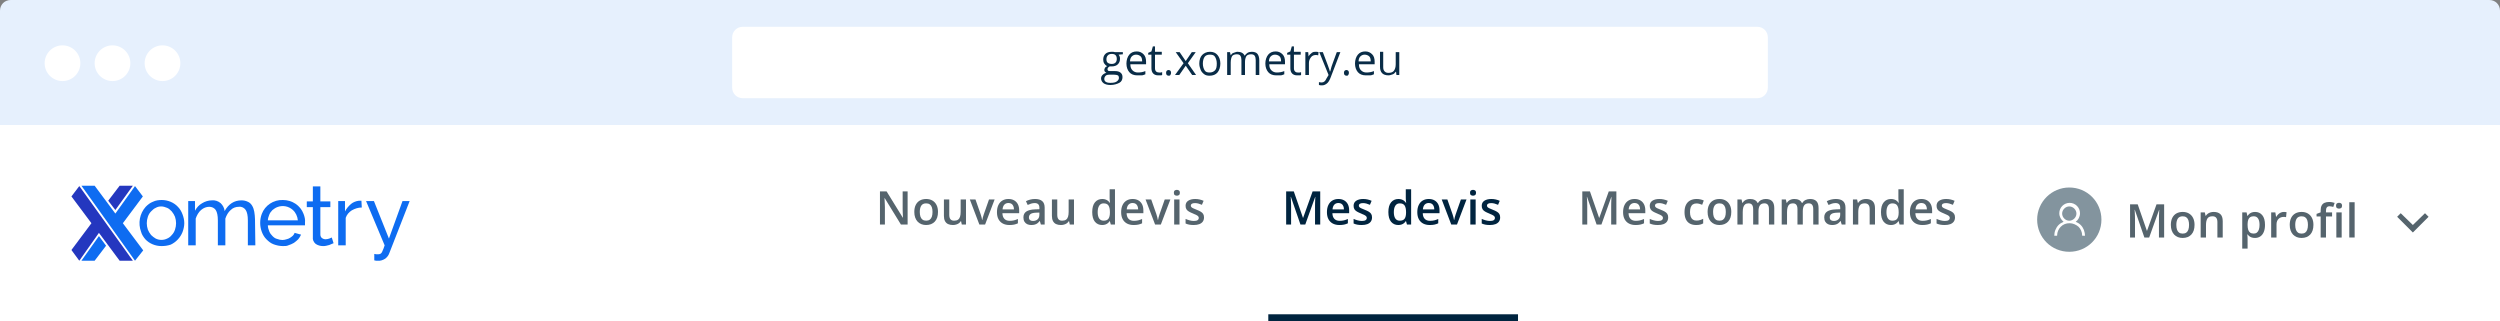
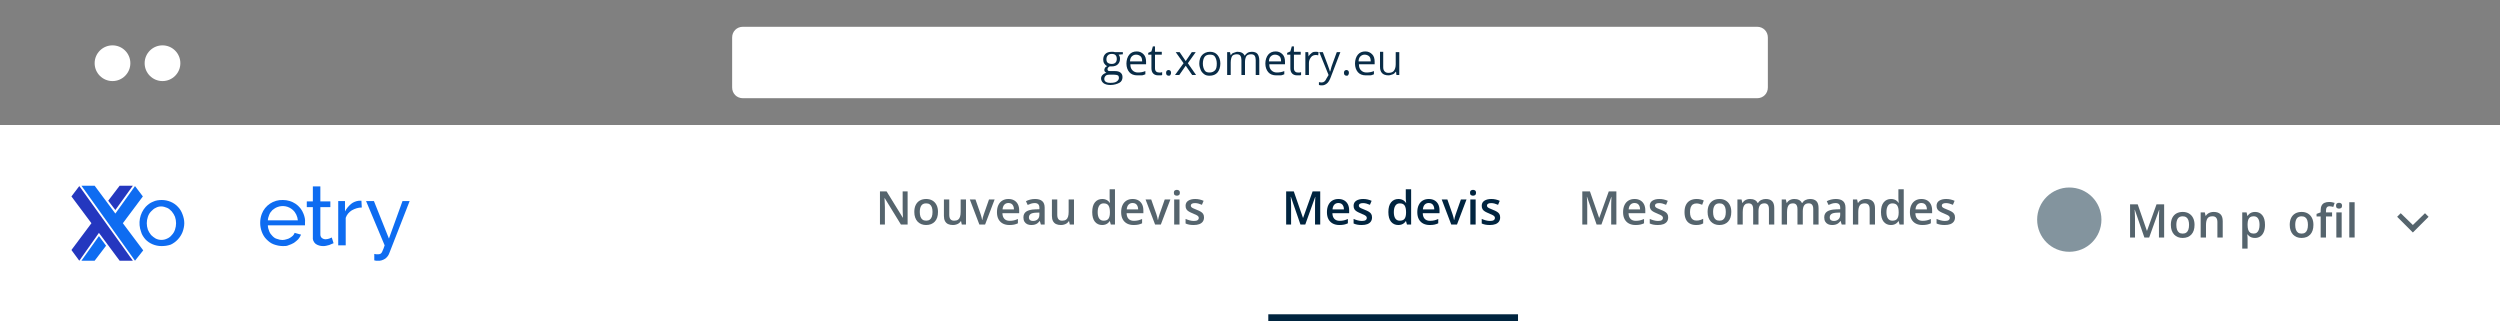
<svg xmlns="http://www.w3.org/2000/svg" width="700" height="90" viewBox="0 0 700 90" fill="none">
  <rect x="0" y="0" width="700" height="90" fill="#808080" stroke="none" />
  <g clip-path="url(#clip0_2627_5419)">
    <path d="M700 89H0V90H700V89Z" fill="#D6D9DD" />
    <rect width="700" height="55" transform="translate(0 35)" fill="white" />
    <path d="M254.133 62.877H252.261L247.716 55.469H247.659C247.676 55.719 247.69 55.983 247.703 56.263C247.72 56.542 247.733 56.83 247.741 57.126C247.754 57.422 247.764 57.723 247.773 58.027V62.877H246.389V53.597H248.249L252.788 60.954H252.832C252.824 60.738 252.813 60.49 252.8 60.211C252.788 59.932 252.775 59.644 252.762 59.348C252.754 59.047 252.747 58.757 252.743 58.478V53.597H254.133V62.877Z" fill="#55646D" />
    <path d="M262.639 59.348C262.639 59.932 262.563 60.45 262.411 60.903C262.258 61.356 262.036 61.739 261.744 62.052C261.452 62.361 261.101 62.598 260.69 62.763C260.28 62.923 259.817 63.004 259.3 63.004C258.818 63.004 258.376 62.923 257.974 62.763C257.572 62.598 257.222 62.361 256.926 62.052C256.634 61.739 256.408 61.356 256.247 60.903C256.086 60.45 256.006 59.932 256.006 59.348C256.006 58.573 256.139 57.917 256.406 57.38C256.677 56.838 257.062 56.426 257.561 56.142C258.06 55.859 258.655 55.717 259.345 55.717C259.992 55.717 260.563 55.859 261.059 56.142C261.554 56.426 261.941 56.838 262.22 57.38C262.5 57.922 262.639 58.578 262.639 59.348ZM257.542 59.348C257.542 59.86 257.603 60.298 257.726 60.662C257.853 61.026 258.048 61.305 258.31 61.499C258.572 61.69 258.911 61.785 259.326 61.785C259.74 61.785 260.079 61.69 260.341 61.499C260.604 61.305 260.796 61.026 260.919 60.662C261.042 60.298 261.103 59.86 261.103 59.348C261.103 58.836 261.042 58.402 260.919 58.046C260.796 57.687 260.604 57.414 260.341 57.227C260.079 57.037 259.738 56.942 259.319 56.942C258.701 56.942 258.251 57.149 257.967 57.564C257.684 57.979 257.542 58.573 257.542 59.348Z" fill="#55646D" />
    <path d="M270.479 55.85V62.877H269.304L269.101 61.931H269.019C268.87 62.172 268.682 62.373 268.454 62.534C268.225 62.691 267.971 62.807 267.692 62.883C267.413 62.964 267.118 63.004 266.81 63.004C266.281 63.004 265.828 62.915 265.451 62.737C265.079 62.555 264.793 62.276 264.594 61.899C264.395 61.523 264.296 61.036 264.296 60.44V55.85H265.794V60.16C265.794 60.706 265.904 61.114 266.124 61.385C266.348 61.656 266.695 61.791 267.165 61.791C267.618 61.791 267.978 61.698 268.244 61.512C268.511 61.326 268.699 61.051 268.809 60.687C268.923 60.323 268.98 59.877 268.98 59.348V55.85H270.479Z" fill="#55646D" />
    <path d="M274.224 62.877L271.551 55.85H273.132L274.579 59.976C274.672 60.238 274.757 60.522 274.833 60.827C274.909 61.131 274.962 61.387 274.992 61.595H275.042C275.072 61.379 275.129 61.121 275.214 60.82C275.299 60.516 275.385 60.234 275.474 59.976L276.921 55.85H278.496L275.823 62.877H274.224Z" fill="#55646D" />
    <path d="M282.361 55.717C282.988 55.717 283.525 55.846 283.974 56.104C284.422 56.362 284.767 56.728 285.008 57.202C285.25 57.676 285.37 58.243 285.37 58.903V59.703H280.679C280.696 60.384 280.878 60.909 281.225 61.277C281.576 61.645 282.067 61.83 282.698 61.83C283.146 61.83 283.548 61.787 283.904 61.703C284.264 61.614 284.634 61.485 285.015 61.315V62.528C284.663 62.693 284.306 62.813 283.942 62.89C283.578 62.966 283.142 63.004 282.634 63.004C281.944 63.004 281.337 62.871 280.812 62.604C280.292 62.333 279.884 61.931 279.587 61.398C279.295 60.865 279.149 60.203 279.149 59.411C279.149 58.624 279.283 57.955 279.549 57.405C279.816 56.855 280.19 56.436 280.673 56.148C281.155 55.861 281.718 55.717 282.361 55.717ZM282.361 56.84C281.892 56.84 281.511 56.993 281.219 57.297C280.931 57.602 280.762 58.048 280.711 58.637H283.91C283.906 58.285 283.847 57.974 283.732 57.704C283.622 57.433 283.453 57.221 283.225 57.069C283 56.916 282.713 56.84 282.361 56.84Z" fill="#55646D" />
    <path d="M289.807 55.717C290.696 55.717 291.367 55.914 291.819 56.307C292.276 56.701 292.505 57.314 292.505 58.148V62.877H291.445L291.159 61.88H291.108C290.91 62.134 290.704 62.344 290.493 62.509C290.281 62.674 290.036 62.797 289.756 62.877C289.481 62.962 289.145 63.004 288.747 63.004C288.328 63.004 287.954 62.928 287.624 62.775C287.293 62.619 287.033 62.382 286.843 62.065C286.652 61.747 286.557 61.345 286.557 60.858C286.557 60.135 286.826 59.591 287.363 59.227C287.905 58.863 288.722 58.662 289.813 58.624L291.032 58.58V58.211C291.032 57.725 290.918 57.378 290.689 57.17C290.465 56.963 290.148 56.859 289.737 56.859C289.386 56.859 289.045 56.91 288.715 57.012C288.385 57.113 288.064 57.238 287.75 57.386L287.268 56.333C287.611 56.151 288 56.002 288.436 55.888C288.876 55.774 289.333 55.717 289.807 55.717ZM291.026 59.519L290.118 59.551C289.373 59.576 288.851 59.703 288.55 59.932C288.25 60.16 288.1 60.473 288.1 60.871C288.1 61.218 288.203 61.472 288.411 61.633C288.618 61.789 288.891 61.868 289.229 61.868C289.746 61.868 290.173 61.722 290.512 61.43C290.854 61.133 291.026 60.7 291.026 60.128V59.519Z" fill="#55646D" />
    <path d="M300.719 55.85V62.877H299.544L299.341 61.931H299.259C299.111 62.172 298.922 62.373 298.694 62.534C298.465 62.691 298.211 62.807 297.932 62.883C297.653 62.964 297.359 63.004 297.05 63.004C296.521 63.004 296.068 62.915 295.691 62.737C295.319 62.555 295.033 62.276 294.834 61.899C294.636 61.523 294.536 61.036 294.536 60.44V55.85H296.034V60.16C296.034 60.706 296.144 61.114 296.364 61.385C296.589 61.656 296.936 61.791 297.405 61.791C297.858 61.791 298.218 61.698 298.484 61.512C298.751 61.326 298.939 61.051 299.049 60.687C299.164 60.323 299.221 59.877 299.221 59.348V55.85H300.719Z" fill="#55646D" />
    <path d="M308.596 63.004C307.758 63.004 307.085 62.699 306.578 62.09C306.074 61.476 305.822 60.573 305.822 59.379C305.822 58.173 306.078 57.261 306.59 56.644C307.107 56.026 307.786 55.717 308.628 55.717C308.983 55.717 309.294 55.766 309.561 55.863C309.828 55.956 310.056 56.083 310.247 56.244C310.441 56.404 310.606 56.584 310.742 56.783H310.812C310.79 56.652 310.765 56.464 310.735 56.218C310.71 55.969 310.697 55.738 310.697 55.526V53H312.195V62.877H311.027L310.761 61.919H310.697C310.57 62.122 310.41 62.306 310.215 62.471C310.024 62.632 309.796 62.761 309.529 62.858C309.267 62.955 308.956 63.004 308.596 63.004ZM309.015 61.791C309.654 61.791 310.105 61.607 310.367 61.239C310.63 60.871 310.765 60.319 310.773 59.583V59.386C310.773 58.599 310.646 57.996 310.393 57.577C310.139 57.154 309.675 56.942 309.002 56.942C308.465 56.942 308.055 57.16 307.771 57.596C307.492 58.027 307.352 58.63 307.352 59.405C307.352 60.179 307.492 60.772 307.771 61.182C308.055 61.588 308.469 61.791 309.015 61.791Z" fill="#55646D" />
    <path d="M317.134 55.717C317.76 55.717 318.298 55.846 318.746 56.104C319.195 56.362 319.54 56.728 319.781 57.202C320.022 57.676 320.143 58.243 320.143 58.903V59.703H315.452C315.469 60.384 315.651 60.909 315.998 61.277C316.349 61.645 316.84 61.83 317.47 61.83C317.919 61.83 318.321 61.787 318.676 61.703C319.036 61.614 319.406 61.485 319.787 61.315V62.528C319.436 62.693 319.078 62.813 318.714 62.89C318.35 62.966 317.915 63.004 317.407 63.004C316.717 63.004 316.11 62.871 315.585 62.604C315.064 62.333 314.656 61.931 314.36 61.398C314.068 60.865 313.922 60.203 313.922 59.411C313.922 58.624 314.055 57.955 314.322 57.405C314.588 56.855 314.963 56.436 315.445 56.148C315.928 55.861 316.491 55.717 317.134 55.717ZM317.134 56.84C316.664 56.84 316.283 56.993 315.991 57.297C315.703 57.602 315.534 58.048 315.483 58.637H318.683C318.678 58.285 318.619 57.974 318.505 57.704C318.395 57.433 318.226 57.221 317.997 57.069C317.773 56.916 317.485 56.84 317.134 56.84Z" fill="#55646D" />
    <path d="M323.431 62.877L320.758 55.85H322.339L323.786 59.976C323.879 60.238 323.964 60.522 324.04 60.827C324.116 61.131 324.169 61.387 324.199 61.595H324.25C324.279 61.379 324.336 61.121 324.421 60.82C324.506 60.516 324.592 60.234 324.681 59.976L326.128 55.85H327.703L325.03 62.877H323.431Z" fill="#55646D" />
    <path d="M330.261 55.85V62.877H328.769V55.85H330.261ZM329.524 53.159C329.753 53.159 329.95 53.22 330.115 53.343C330.284 53.465 330.369 53.677 330.369 53.977C330.369 54.274 330.284 54.485 330.115 54.612C329.95 54.735 329.753 54.796 329.524 54.796C329.287 54.796 329.086 54.735 328.921 54.612C328.761 54.485 328.68 54.274 328.68 53.977C328.68 53.677 328.761 53.465 328.921 53.343C329.086 53.22 329.287 53.159 329.524 53.159Z" fill="#55646D" />
    <path d="M337.123 60.871C337.123 61.332 337.01 61.722 336.786 62.039C336.562 62.356 336.234 62.598 335.802 62.763C335.375 62.923 334.85 63.004 334.228 63.004C333.737 63.004 333.314 62.968 332.958 62.896C332.607 62.828 332.275 62.722 331.962 62.579V61.29C332.296 61.447 332.671 61.582 333.085 61.696C333.504 61.81 333.9 61.868 334.272 61.868C334.763 61.868 335.117 61.791 335.333 61.639C335.548 61.483 335.656 61.275 335.656 61.017C335.656 60.865 335.612 60.729 335.523 60.611C335.438 60.488 335.278 60.363 335.041 60.236C334.808 60.105 334.465 59.949 334.012 59.767C333.568 59.589 333.193 59.411 332.889 59.233C332.584 59.056 332.353 58.842 332.197 58.592C332.04 58.338 331.962 58.015 331.962 57.621C331.962 56.999 332.207 56.527 332.698 56.206C333.193 55.88 333.847 55.717 334.66 55.717C335.091 55.717 335.498 55.761 335.878 55.85C336.264 55.935 336.64 56.06 337.008 56.225L336.539 57.348C336.221 57.209 335.902 57.094 335.58 57.005C335.263 56.912 334.939 56.866 334.609 56.866C334.224 56.866 333.93 56.925 333.727 57.044C333.528 57.162 333.428 57.331 333.428 57.551C333.428 57.716 333.477 57.856 333.574 57.97C333.672 58.084 333.839 58.199 334.076 58.313C334.317 58.427 334.651 58.569 335.079 58.738C335.498 58.899 335.859 59.068 336.164 59.246C336.473 59.42 336.71 59.633 336.875 59.887C337.04 60.141 337.123 60.469 337.123 60.871Z" fill="#55646D" />
    <path d="M364.128 62.877L361.456 55.127H361.398C361.411 55.3 361.426 55.537 361.443 55.837C361.46 56.138 361.475 56.459 361.487 56.802C361.5 57.145 361.506 57.473 361.506 57.786V62.877H360.123V53.597H362.262L364.833 61.004H364.871L367.53 53.597H369.663V62.877H368.209V57.71C368.209 57.426 368.214 57.12 368.222 56.79C368.235 56.459 368.248 56.146 368.26 55.85C368.277 55.554 368.29 55.317 368.298 55.139H368.248L365.474 62.877H364.128Z" fill="#00243F" />
    <path d="M374.754 55.717C375.38 55.717 375.918 55.846 376.366 56.104C376.815 56.362 377.16 56.728 377.401 57.202C377.642 57.676 377.763 58.243 377.763 58.903V59.703H373.072C373.089 60.384 373.271 60.909 373.618 61.277C373.969 61.645 374.46 61.83 375.09 61.83C375.539 61.83 375.941 61.787 376.296 61.703C376.656 61.614 377.026 61.485 377.407 61.315V62.528C377.056 62.693 376.698 62.813 376.334 62.89C375.971 62.966 375.535 63.004 375.027 63.004C374.337 63.004 373.73 62.871 373.205 62.604C372.685 62.333 372.276 61.931 371.98 61.398C371.688 60.865 371.542 60.203 371.542 59.411C371.542 58.624 371.675 57.955 371.942 57.405C372.208 56.855 372.583 56.436 373.065 56.148C373.548 55.861 374.111 55.717 374.754 55.717ZM374.754 56.84C374.284 56.84 373.903 56.993 373.611 57.297C373.324 57.602 373.154 58.048 373.104 58.637H376.303C376.299 58.285 376.239 57.974 376.125 57.704C376.015 57.433 375.846 57.221 375.617 57.069C375.393 56.916 375.105 56.84 374.754 56.84Z" fill="#00243F" />
    <path d="M384.167 60.871C384.167 61.332 384.055 61.722 383.831 62.039C383.607 62.356 383.279 62.598 382.847 62.763C382.42 62.923 381.895 63.004 381.273 63.004C380.782 63.004 380.359 62.968 380.003 62.896C379.652 62.828 379.32 62.722 379.007 62.579V61.29C379.341 61.447 379.716 61.582 380.13 61.696C380.549 61.81 380.945 61.868 381.317 61.868C381.808 61.868 382.162 61.791 382.377 61.639C382.593 61.483 382.701 61.275 382.701 61.017C382.701 60.865 382.657 60.729 382.568 60.611C382.483 60.488 382.322 60.363 382.085 60.236C381.853 60.105 381.51 59.949 381.057 59.767C380.613 59.589 380.238 59.411 379.934 59.233C379.629 59.056 379.398 58.842 379.242 58.592C379.085 58.338 379.007 58.015 379.007 57.621C379.007 56.999 379.252 56.527 379.743 56.206C380.238 55.88 380.892 55.717 381.705 55.717C382.136 55.717 382.542 55.761 382.923 55.85C383.308 55.935 383.685 56.06 384.053 56.225L383.583 57.348C383.266 57.209 382.947 57.094 382.625 57.005C382.308 56.912 381.984 56.866 381.654 56.866C381.269 56.866 380.975 56.925 380.771 57.044C380.573 57.162 380.473 57.331 380.473 57.551C380.473 57.716 380.522 57.856 380.619 57.97C380.716 58.084 380.884 58.199 381.121 58.313C381.362 58.427 381.696 58.569 382.124 58.738C382.542 58.899 382.904 59.068 383.209 59.246C383.518 59.42 383.755 59.633 383.92 59.887C384.085 60.141 384.167 60.469 384.167 60.871Z" fill="#00243F" />
    <path d="M391.518 63.004C390.68 63.004 390.007 62.699 389.5 62.09C388.996 61.476 388.744 60.573 388.744 59.379C388.744 58.173 389 57.261 389.512 56.644C390.028 56.026 390.708 55.717 391.55 55.717C391.905 55.717 392.216 55.766 392.483 55.863C392.75 55.956 392.978 56.083 393.168 56.244C393.363 56.404 393.528 56.584 393.664 56.783H393.733C393.712 56.652 393.687 56.464 393.657 56.218C393.632 55.969 393.619 55.738 393.619 55.526V53H395.117V62.877H393.949L393.683 61.919H393.619C393.492 62.122 393.331 62.306 393.137 62.471C392.946 62.632 392.718 62.761 392.451 62.858C392.189 62.955 391.878 63.004 391.518 63.004ZM391.937 61.791C392.576 61.791 393.027 61.607 393.289 61.239C393.551 60.871 393.687 60.319 393.695 59.583V59.386C393.695 58.599 393.568 57.996 393.314 57.577C393.061 57.154 392.597 56.942 391.924 56.942C391.387 56.942 390.976 57.16 390.693 57.596C390.414 58.027 390.274 58.63 390.274 59.405C390.274 60.179 390.414 60.772 390.693 61.182C390.976 61.588 391.391 61.791 391.937 61.791Z" fill="#00243F" />
    <path d="M400.056 55.717C400.682 55.717 401.219 55.846 401.668 56.104C402.117 56.362 402.461 56.728 402.703 57.202C402.944 57.676 403.064 58.243 403.064 58.903V59.703H398.374C398.39 60.384 398.572 60.909 398.919 61.277C399.271 61.645 399.762 61.83 400.392 61.83C400.841 61.83 401.243 61.787 401.598 61.703C401.958 61.614 402.328 61.485 402.709 61.315V62.528C402.358 62.693 402 62.813 401.636 62.89C401.272 62.966 400.836 63.004 400.329 63.004C399.639 63.004 399.032 62.871 398.507 62.604C397.986 62.333 397.578 61.931 397.282 61.398C396.99 60.865 396.844 60.203 396.844 59.411C396.844 58.624 396.977 57.955 397.244 57.405C397.51 56.855 397.885 56.436 398.367 56.148C398.85 55.861 399.412 55.717 400.056 55.717ZM400.056 56.84C399.586 56.84 399.205 56.993 398.913 57.297C398.625 57.602 398.456 58.048 398.405 58.637H401.604C401.6 58.285 401.541 57.974 401.427 57.704C401.317 57.433 401.147 57.221 400.919 57.069C400.695 56.916 400.407 56.84 400.056 56.84Z" fill="#00243F" />
    <path d="M406.353 62.877L403.68 55.85H405.261L406.708 59.976C406.801 60.238 406.886 60.522 406.962 60.827C407.038 61.131 407.091 61.387 407.121 61.595H407.171C407.201 61.379 407.258 61.121 407.343 60.82C407.427 60.516 407.514 60.234 407.603 59.976L409.05 55.85H410.625L407.952 62.877H406.353Z" fill="#00243F" />
    <path d="M413.183 55.85V62.877H411.691V55.85H413.183ZM412.446 53.159C412.675 53.159 412.872 53.22 413.037 53.343C413.206 53.465 413.291 53.677 413.291 53.977C413.291 54.274 413.206 54.485 413.037 54.612C412.872 54.735 412.675 54.796 412.446 54.796C412.209 54.796 412.008 54.735 411.843 54.612C411.682 54.485 411.602 54.274 411.602 53.977C411.602 53.677 411.682 53.465 411.843 53.343C412.008 53.22 412.209 53.159 412.446 53.159Z" fill="#00243F" />
    <path d="M420.044 60.871C420.044 61.332 419.932 61.722 419.708 62.039C419.484 62.356 419.156 62.598 418.724 62.763C418.297 62.923 417.772 63.004 417.15 63.004C416.659 63.004 416.236 62.968 415.88 62.896C415.529 62.828 415.197 62.722 414.884 62.579V61.29C415.218 61.447 415.593 61.582 416.007 61.696C416.426 61.81 416.822 61.868 417.194 61.868C417.685 61.868 418.039 61.791 418.254 61.639C418.47 61.483 418.578 61.275 418.578 61.017C418.578 60.865 418.534 60.729 418.445 60.611C418.36 60.488 418.199 60.363 417.962 60.236C417.73 60.105 417.387 59.949 416.934 59.767C416.49 59.589 416.115 59.411 415.811 59.233C415.506 59.056 415.275 58.842 415.119 58.592C414.962 58.338 414.884 58.015 414.884 57.621C414.884 56.999 415.129 56.527 415.62 56.206C416.115 55.88 416.769 55.717 417.582 55.717C418.013 55.717 418.419 55.761 418.8 55.85C419.185 55.935 419.562 56.06 419.93 56.225L419.46 57.348C419.143 57.209 418.824 57.094 418.502 57.005C418.185 56.912 417.861 56.866 417.531 56.866C417.146 56.866 416.852 56.925 416.648 57.044C416.45 57.162 416.35 57.331 416.35 57.551C416.35 57.716 416.399 57.856 416.496 57.97C416.593 58.084 416.761 58.199 416.998 58.313C417.239 58.427 417.573 58.569 418 58.738C418.419 58.899 418.781 59.068 419.086 59.246C419.395 59.42 419.632 59.633 419.797 59.887C419.962 60.141 420.044 60.469 420.044 60.871Z" fill="#00243F" />
    <path d="M355.123 88H425.044V90H355.123V88Z" fill="#00243F" />
    <path d="M447.05 62.877L444.377 55.127H444.32C444.333 55.3 444.348 55.537 444.365 55.837C444.382 56.138 444.396 56.459 444.409 56.802C444.422 57.145 444.428 57.473 444.428 57.786V62.877H443.044V53.597H445.184L447.754 61.004H447.792L450.452 53.597H452.585V62.877H451.131V57.71C451.131 57.426 451.136 57.12 451.144 56.79C451.157 56.459 451.169 56.146 451.182 55.85C451.199 55.554 451.212 55.317 451.22 55.139H451.169L448.396 62.877H447.05Z" fill="#55646D" />
    <path d="M457.676 55.717C458.302 55.717 458.84 55.846 459.288 56.104C459.737 56.362 460.082 56.728 460.323 57.202C460.564 57.676 460.685 58.243 460.685 58.903V59.703H455.994C456.011 60.384 456.193 60.909 456.54 61.277C456.891 61.645 457.382 61.83 458.012 61.83C458.461 61.83 458.863 61.787 459.218 61.703C459.578 61.614 459.948 61.485 460.329 61.315V62.528C459.978 62.693 459.62 62.813 459.256 62.89C458.892 62.966 458.457 63.004 457.949 63.004C457.259 63.004 456.652 62.871 456.127 62.604C455.606 62.333 455.198 61.931 454.902 61.398C454.61 60.865 454.464 60.203 454.464 59.411C454.464 58.624 454.597 57.955 454.864 57.405C455.13 56.855 455.505 56.436 455.987 56.148C456.47 55.861 457.033 55.717 457.676 55.717ZM457.676 56.84C457.206 56.84 456.825 56.993 456.533 57.297C456.245 57.602 456.076 58.048 456.025 58.637H459.225C459.22 58.285 459.161 57.974 459.047 57.704C458.937 57.433 458.768 57.221 458.539 57.069C458.315 56.916 458.027 56.84 457.676 56.84Z" fill="#55646D" />
    <path d="M467.089 60.871C467.089 61.332 466.977 61.722 466.753 62.039C466.529 62.356 466.201 62.598 465.769 62.763C465.342 62.923 464.817 63.004 464.195 63.004C463.704 63.004 463.281 62.968 462.925 62.896C462.574 62.828 462.242 62.722 461.929 62.579V61.29C462.263 61.447 462.638 61.582 463.052 61.696C463.471 61.81 463.867 61.868 464.239 61.868C464.73 61.868 465.083 61.791 465.299 61.639C465.515 61.483 465.623 61.275 465.623 61.017C465.623 60.865 465.579 60.729 465.49 60.611C465.405 60.488 465.244 60.363 465.007 60.236C464.775 60.105 464.432 59.949 463.979 59.767C463.535 59.589 463.16 59.411 462.855 59.233C462.551 59.056 462.32 58.842 462.164 58.592C462.007 58.338 461.929 58.015 461.929 57.621C461.929 56.999 462.174 56.527 462.665 56.206C463.16 55.88 463.814 55.717 464.626 55.717C465.058 55.717 465.464 55.761 465.845 55.85C466.23 55.935 466.607 56.06 466.975 56.225L466.505 57.348C466.188 57.209 465.868 57.094 465.547 57.005C465.229 56.912 464.906 56.866 464.576 56.866C464.191 56.866 463.896 56.925 463.693 57.044C463.494 57.162 463.395 57.331 463.395 57.551C463.395 57.716 463.444 57.856 463.541 57.97C463.638 58.084 463.806 58.199 464.042 58.313C464.284 58.427 464.618 58.569 465.045 58.738C465.464 58.899 465.826 59.068 466.131 59.246C466.44 59.42 466.677 59.633 466.842 59.887C467.007 60.141 467.089 60.469 467.089 60.871Z" fill="#55646D" />
    <path d="M474.91 63.004C474.245 63.004 473.67 62.875 473.183 62.617C472.696 62.359 472.322 61.963 472.06 61.43C471.797 60.897 471.666 60.219 471.666 59.398C471.666 58.544 471.81 57.845 472.098 57.304C472.385 56.762 472.783 56.362 473.291 56.104C473.803 55.846 474.389 55.717 475.049 55.717C475.468 55.717 475.847 55.759 476.186 55.844C476.528 55.924 476.818 56.024 477.055 56.142L476.611 57.335C476.353 57.23 476.088 57.141 475.817 57.069C475.547 56.997 475.286 56.961 475.037 56.961C474.626 56.961 474.283 57.052 474.008 57.234C473.737 57.416 473.534 57.687 473.399 58.046C473.268 58.406 473.202 58.852 473.202 59.386C473.202 59.902 473.27 60.338 473.405 60.693C473.541 61.045 473.742 61.311 474.008 61.493C474.275 61.671 474.603 61.76 474.992 61.76C475.377 61.76 475.722 61.713 476.027 61.62C476.332 61.527 476.619 61.406 476.89 61.258V62.553C476.624 62.706 476.338 62.818 476.033 62.89C475.729 62.966 475.354 63.004 474.91 63.004Z" fill="#55646D" />
    <path d="M484.761 59.348C484.761 59.932 484.685 60.45 484.533 60.903C484.38 61.356 484.158 61.739 483.866 62.052C483.574 62.361 483.223 62.598 482.812 62.763C482.402 62.923 481.939 63.004 481.422 63.004C480.94 63.004 480.498 62.923 480.096 62.763C479.694 62.598 479.345 62.361 479.048 62.052C478.756 61.739 478.53 61.356 478.369 60.903C478.208 60.45 478.128 59.932 478.128 59.348C478.128 58.573 478.261 57.917 478.528 57.38C478.799 56.838 479.184 56.426 479.683 56.142C480.182 55.859 480.777 55.717 481.467 55.717C482.114 55.717 482.686 55.859 483.181 56.142C483.676 56.426 484.063 56.838 484.342 57.38C484.622 57.922 484.761 58.578 484.761 59.348ZM479.664 59.348C479.664 59.86 479.725 60.298 479.848 60.662C479.975 61.026 480.17 61.305 480.432 61.499C480.694 61.69 481.033 61.785 481.448 61.785C481.862 61.785 482.201 61.69 482.463 61.499C482.726 61.305 482.918 61.026 483.041 60.662C483.164 60.298 483.225 59.86 483.225 59.348C483.225 58.836 483.164 58.402 483.041 58.046C482.918 57.687 482.726 57.414 482.463 57.227C482.201 57.037 481.86 56.942 481.441 56.942C480.824 56.942 480.373 57.149 480.089 57.564C479.806 57.979 479.664 58.573 479.664 59.348Z" fill="#55646D" />
    <path d="M494.416 55.717C495.203 55.717 495.796 55.92 496.193 56.326C496.595 56.732 496.796 57.384 496.796 58.281V62.877H495.305V58.548C495.305 58.015 495.201 57.613 494.994 57.342C494.786 57.071 494.471 56.935 494.048 56.935C493.455 56.935 493.028 57.126 492.766 57.507C492.507 57.883 492.378 58.431 492.378 59.151V62.877H490.887V58.548C490.887 58.192 490.84 57.896 490.747 57.659C490.658 57.418 490.521 57.238 490.334 57.12C490.148 56.997 489.913 56.935 489.63 56.935C489.219 56.935 488.891 57.029 488.646 57.215C488.405 57.401 488.231 57.676 488.125 58.04C488.02 58.4 487.967 58.842 487.967 59.367V62.877H486.475V55.85H487.637L487.846 56.796H487.929C488.073 56.55 488.25 56.349 488.462 56.193C488.678 56.032 488.917 55.914 489.179 55.837C489.442 55.757 489.715 55.717 489.998 55.717C490.523 55.717 490.965 55.81 491.325 55.996C491.684 56.178 491.953 56.457 492.131 56.834H492.245C492.465 56.453 492.772 56.172 493.166 55.99C493.559 55.808 493.976 55.717 494.416 55.717Z" fill="#55646D" />
    <path d="M506.819 55.717C507.606 55.717 508.199 55.92 508.597 56.326C508.999 56.732 509.2 57.384 509.2 58.281V62.877H507.708V58.548C507.708 58.015 507.604 57.613 507.397 57.342C507.19 57.071 506.874 56.935 506.451 56.935C505.859 56.935 505.431 57.126 505.169 57.507C504.911 57.883 504.782 58.431 504.782 59.151V62.877H503.29V58.548C503.29 58.192 503.243 57.896 503.15 57.659C503.062 57.418 502.924 57.238 502.738 57.12C502.552 56.997 502.317 56.935 502.033 56.935C501.623 56.935 501.295 57.029 501.049 57.215C500.808 57.401 500.635 57.676 500.529 58.04C500.423 58.4 500.37 58.842 500.37 59.367V62.877H498.878V55.85H500.04L500.25 56.796H500.332C500.476 56.55 500.654 56.349 500.865 56.193C501.081 56.032 501.32 55.914 501.583 55.837C501.845 55.757 502.118 55.717 502.401 55.717C502.926 55.717 503.368 55.81 503.728 55.996C504.088 56.178 504.356 56.457 504.534 56.834H504.648C504.868 56.453 505.175 56.172 505.569 55.99C505.962 55.808 506.379 55.717 506.819 55.717Z" fill="#55646D" />
    <path d="M514.037 55.717C514.925 55.717 515.596 55.914 516.049 56.307C516.506 56.701 516.734 57.314 516.734 58.148V62.877H515.674L515.389 61.88H515.338C515.139 62.134 514.934 62.344 514.722 62.509C514.511 62.674 514.265 62.797 513.986 62.877C513.711 62.962 513.374 63.004 512.977 63.004C512.558 63.004 512.183 62.928 511.853 62.775C511.523 62.619 511.263 62.382 511.072 62.065C510.882 61.747 510.787 61.345 510.787 60.858C510.787 60.135 511.055 59.591 511.593 59.227C512.134 58.863 512.951 58.662 514.043 58.624L515.262 58.58V58.211C515.262 57.725 515.147 57.378 514.919 57.17C514.695 56.963 514.377 56.859 513.967 56.859C513.616 56.859 513.275 56.91 512.945 57.012C512.615 57.113 512.293 57.238 511.98 57.386L511.498 56.333C511.84 56.151 512.23 56.002 512.666 55.888C513.106 55.774 513.563 55.717 514.037 55.717ZM515.255 59.519L514.348 59.551C513.603 59.576 513.08 59.703 512.78 59.932C512.479 60.16 512.329 60.473 512.329 60.871C512.329 61.218 512.433 61.472 512.64 61.633C512.847 61.789 513.12 61.868 513.459 61.868C513.975 61.868 514.403 61.722 514.741 61.43C515.084 61.133 515.255 60.7 515.255 60.128V59.519Z" fill="#55646D" />
    <path d="M522.485 55.717C523.277 55.717 523.892 55.922 524.333 56.333C524.777 56.739 524.999 57.393 524.999 58.294V62.877H523.507V58.573C523.507 58.027 523.395 57.619 523.171 57.348C522.947 57.073 522.6 56.935 522.13 56.935C521.449 56.935 520.975 57.145 520.708 57.564C520.446 57.983 520.314 58.59 520.314 59.386V62.877H518.823V55.85H519.984L520.194 56.802H520.276C520.429 56.557 520.617 56.356 520.841 56.199C521.07 56.038 521.324 55.918 521.603 55.837C521.887 55.757 522.181 55.717 522.485 55.717Z" fill="#55646D" />
    <path d="M529.449 63.004C528.611 63.004 527.938 62.699 527.43 62.09C526.927 61.476 526.675 60.573 526.675 59.379C526.675 58.173 526.931 57.261 527.443 56.644C527.959 56.026 528.638 55.717 529.48 55.717C529.836 55.717 530.147 55.766 530.414 55.863C530.68 55.956 530.909 56.083 531.099 56.244C531.294 56.404 531.459 56.584 531.594 56.783H531.664C531.643 56.652 531.618 56.464 531.588 56.218C531.562 55.969 531.55 55.738 531.55 55.526V53H533.048V62.877H531.88L531.613 61.919H531.55C531.423 62.122 531.262 62.306 531.067 62.471C530.877 62.632 530.648 62.761 530.382 62.858C530.119 62.955 529.808 63.004 529.449 63.004ZM529.868 61.791C530.507 61.791 530.957 61.607 531.22 61.239C531.482 60.871 531.618 60.319 531.626 59.583V59.386C531.626 58.599 531.499 57.996 531.245 57.577C530.991 57.154 530.528 56.942 529.855 56.942C529.318 56.942 528.907 57.16 528.624 57.596C528.344 58.027 528.205 58.63 528.205 59.405C528.205 60.179 528.344 60.772 528.624 61.182C528.907 61.588 529.322 61.791 529.868 61.791Z" fill="#55646D" />
    <path d="M537.986 55.717C538.613 55.717 539.15 55.846 539.599 56.104C540.047 56.362 540.392 56.728 540.633 57.202C540.875 57.676 540.995 58.243 540.995 58.903V59.703H536.304C536.321 60.384 536.503 60.909 536.85 61.277C537.201 61.645 537.692 61.83 538.323 61.83C538.771 61.83 539.173 61.787 539.529 61.703C539.889 61.614 540.259 61.485 540.64 61.315V62.528C540.288 62.693 539.931 62.813 539.567 62.89C539.203 62.966 538.767 63.004 538.259 63.004C537.569 63.004 536.962 62.871 536.438 62.604C535.917 62.333 535.509 61.931 535.212 61.398C534.92 60.865 534.774 60.203 534.774 59.411C534.774 58.624 534.908 57.955 535.174 57.405C535.441 56.855 535.815 56.436 536.298 56.148C536.78 55.861 537.343 55.717 537.986 55.717ZM537.986 56.84C537.517 56.84 537.136 56.993 536.844 57.297C536.556 57.602 536.387 58.048 536.336 58.637H539.535C539.531 58.285 539.472 57.974 539.357 57.704C539.247 57.433 539.078 57.221 538.85 57.069C538.625 56.916 538.338 56.84 537.986 56.84Z" fill="#55646D" />
    <path d="M547.4 60.871C547.4 61.332 547.288 61.722 547.063 62.039C546.839 62.356 546.511 62.598 546.08 62.763C545.652 62.923 545.127 63.004 544.505 63.004C544.014 63.004 543.591 62.968 543.236 62.896C542.885 62.828 542.552 62.722 542.239 62.579V61.29C542.574 61.447 542.948 61.582 543.363 61.696C543.782 61.81 544.177 61.868 544.55 61.868C545.041 61.868 545.394 61.791 545.61 61.639C545.826 61.483 545.934 61.275 545.934 61.017C545.934 60.865 545.889 60.729 545.8 60.611C545.716 60.488 545.555 60.363 545.318 60.236C545.085 60.105 544.742 59.949 544.29 59.767C543.845 59.589 543.471 59.411 543.166 59.233C542.861 59.056 542.631 58.842 542.474 58.592C542.318 58.338 542.239 58.015 542.239 57.621C542.239 56.999 542.485 56.527 542.976 56.206C543.471 55.88 544.125 55.717 544.937 55.717C545.369 55.717 545.775 55.761 546.156 55.85C546.541 55.935 546.917 56.06 547.286 56.225L546.816 57.348C546.499 57.209 546.179 57.094 545.857 57.005C545.54 56.912 545.216 56.866 544.886 56.866C544.501 56.866 544.207 56.925 544.004 57.044C543.805 57.162 543.706 57.331 543.706 57.551C543.706 57.716 543.754 57.856 543.852 57.97C543.949 58.084 544.116 58.199 544.353 58.313C544.594 58.427 544.929 58.569 545.356 58.738C545.775 58.899 546.137 59.068 546.441 59.246C546.75 59.42 546.987 59.633 547.152 59.887C547.317 60.141 547.4 60.469 547.4 60.871Z" fill="#55646D" />
    <path d="M579.4 52.5C584.4 52.5 588.4 56.5 588.4 61.5C588.4 66.5 584.4 70.5 579.4 70.5C574.4 70.5 570.4 66.5 570.4 61.5C570.4 56.5 574.5 52.5 579.4 52.5Z" fill="#83949E" />
-     <path d="M583.5 64.4C583.3 63.9 583 63.4 582.6 63C582.2 62.6 581.7 62.3 581.2 62.1C581.9 61.6 582.4 60.7 582.4 59.7C582.4 58.1 581.1 56.8 579.5 56.8C577.9 56.8 576.6 58.1 576.6 59.7C576.6 60.7 577.1 61.5 577.8 62.1C577.3 62.3 576.8 62.6 576.4 63C576 63.4 575.7 63.9 575.5 64.4C575.3 64.9 575.2 65.5 575.2 66H575.9C576 66 576 66 576 65.9C576 65 576.4 64.1 577 63.5C577.7 62.8 578.5 62.5 579.5 62.5C580.4 62.5 581.3 62.9 582 63.5C582.6 64.1 583 65 583 65.9C583 66 583 66 583.1 66H583.8C583.8 65.5 583.7 65 583.5 64.4ZM579.4 61.8C578.9 61.8 578.4 61.6 578 61.2C577.6 60.8 577.4 60.3 577.4 59.8C577.4 59.3 577.6 58.8 578 58.4C578.4 58 578.9 57.8 579.4 57.8C579.9 57.8 580.4 58 580.8 58.4C581.2 58.8 581.4 59.3 581.4 59.8C581.4 60.3 581.2 60.8 580.8 61.2C580.5 61.5 580 61.8 579.4 61.8Z" fill="white" />
    <path d="M679 59.7L675.6 63L672.2 59.7L671.2 60.7L675.6 65.1L680 60.7L679 59.7Z" fill="#55646D" />
    <path d="M600.424 66.5L597.752 58.749H597.695C597.707 58.923 597.722 59.16 597.739 59.46C597.756 59.761 597.771 60.083 597.783 60.425C597.796 60.768 597.802 61.096 597.802 61.409V66.5H596.419V57.22H598.558L601.129 64.627H601.167L603.826 57.22H605.959V66.5H604.506V61.333C604.506 61.05 604.51 60.743 604.518 60.413C604.531 60.083 604.544 59.769 604.556 59.473C604.573 59.177 604.586 58.94 604.594 58.762H604.544L601.77 66.5H600.424Z" fill="#55646D" />
    <path d="M614.471 62.971C614.471 63.555 614.395 64.073 614.243 64.526C614.091 64.979 613.868 65.362 613.576 65.675C613.284 65.984 612.933 66.221 612.523 66.386C612.112 66.546 611.649 66.627 611.133 66.627C610.65 66.627 610.208 66.546 609.806 66.386C609.404 66.221 609.055 65.984 608.759 65.675C608.467 65.362 608.24 64.979 608.079 64.526C607.919 64.073 607.838 63.555 607.838 62.971C607.838 62.196 607.971 61.54 608.238 61.003C608.509 60.461 608.894 60.049 609.393 59.765C609.893 59.482 610.487 59.34 611.177 59.34C611.824 59.34 612.396 59.482 612.891 59.765C613.386 60.049 613.773 60.461 614.052 61.003C614.332 61.545 614.471 62.2 614.471 62.971ZM609.374 62.971C609.374 63.483 609.436 63.921 609.558 64.285C609.685 64.649 609.88 64.928 610.142 65.123C610.405 65.313 610.743 65.408 611.158 65.408C611.573 65.408 611.911 65.313 612.174 65.123C612.436 64.928 612.628 64.649 612.751 64.285C612.874 63.921 612.935 63.483 612.935 62.971C612.935 62.459 612.874 62.025 612.751 61.669C612.628 61.31 612.436 61.037 612.174 60.851C611.911 60.66 611.571 60.565 611.152 60.565C610.534 60.565 610.083 60.772 609.8 61.187C609.516 61.602 609.374 62.196 609.374 62.971Z" fill="#55646D" />
    <path d="M619.848 59.34C620.639 59.34 621.255 59.545 621.695 59.956C622.139 60.362 622.362 61.016 622.362 61.917V66.5H620.87V62.196C620.87 61.65 620.758 61.242 620.533 60.971C620.309 60.696 619.962 60.559 619.492 60.559C618.811 60.559 618.337 60.768 618.071 61.187C617.808 61.606 617.677 62.213 617.677 63.009V66.5H616.185V59.473H617.347L617.556 60.425H617.639C617.791 60.18 617.98 59.979 618.204 59.822C618.432 59.661 618.686 59.541 618.966 59.46C619.249 59.38 619.543 59.34 619.848 59.34Z" fill="#55646D" />
    <path d="M631.432 59.34C632.266 59.34 632.935 59.645 633.438 60.254C633.946 60.863 634.2 61.769 634.2 62.971C634.2 63.766 634.081 64.437 633.844 64.983C633.612 65.525 633.284 65.935 632.861 66.214C632.442 66.489 631.953 66.627 631.394 66.627C631.039 66.627 630.73 66.58 630.468 66.487C630.205 66.394 629.981 66.274 629.795 66.126C629.608 65.973 629.452 65.808 629.325 65.63H629.236C629.257 65.8 629.276 65.988 629.293 66.195C629.314 66.398 629.325 66.585 629.325 66.754V69.617H627.827V59.473H629.046L629.255 60.444H629.325C629.456 60.245 629.615 60.061 629.801 59.892C629.991 59.723 630.22 59.59 630.487 59.492C630.757 59.391 631.073 59.34 631.432 59.34ZM631.032 60.559C630.622 60.559 630.292 60.641 630.042 60.806C629.797 60.967 629.617 61.21 629.503 61.536C629.393 61.862 629.333 62.27 629.325 62.761V62.971C629.325 63.491 629.378 63.933 629.484 64.297C629.594 64.657 629.774 64.932 630.023 65.123C630.277 65.309 630.62 65.402 631.052 65.402C631.415 65.402 631.716 65.302 631.953 65.103C632.194 64.905 632.374 64.621 632.492 64.253C632.611 63.885 632.67 63.451 632.67 62.952C632.67 62.194 632.535 61.606 632.264 61.187C631.997 60.768 631.587 60.559 631.032 60.559Z" fill="#55646D" />
-     <path d="M639.488 59.34C639.606 59.34 639.735 59.346 639.875 59.359C640.014 59.372 640.135 59.389 640.237 59.41L640.097 60.806C640.008 60.781 639.898 60.762 639.767 60.749C639.64 60.736 639.526 60.73 639.424 60.73C639.157 60.73 638.904 60.774 638.662 60.863C638.421 60.948 638.207 61.079 638.021 61.257C637.835 61.43 637.689 61.648 637.583 61.911C637.477 62.173 637.425 62.478 637.425 62.825V66.5H635.927V59.473H637.094L637.298 60.711H637.367C637.507 60.461 637.681 60.233 637.888 60.025C638.095 59.818 638.332 59.653 638.599 59.53C638.87 59.403 639.166 59.34 639.488 59.34Z" fill="#55646D" />
    <path d="M647.759 62.971C647.759 63.555 647.682 64.073 647.53 64.526C647.378 64.979 647.156 65.362 646.864 65.675C646.572 65.984 646.22 66.221 645.81 66.386C645.399 66.546 644.936 66.627 644.42 66.627C643.937 66.627 643.495 66.546 643.093 66.386C642.691 66.221 642.342 65.984 642.046 65.675C641.754 65.362 641.527 64.979 641.366 64.526C641.206 64.073 641.125 63.555 641.125 62.971C641.125 62.196 641.259 61.54 641.525 61.003C641.796 60.461 642.181 60.049 642.68 59.765C643.18 59.482 643.774 59.34 644.464 59.34C645.112 59.34 645.683 59.482 646.178 59.765C646.673 60.049 647.06 60.461 647.34 61.003C647.619 61.545 647.759 62.2 647.759 62.971ZM642.661 62.971C642.661 63.483 642.723 63.921 642.845 64.285C642.972 64.649 643.167 64.928 643.429 65.123C643.692 65.313 644.03 65.408 644.445 65.408C644.86 65.408 645.198 65.313 645.461 65.123C645.723 64.928 645.916 64.649 646.038 64.285C646.161 63.921 646.222 63.483 646.222 62.971C646.222 62.459 646.161 62.025 646.038 61.669C645.916 61.31 645.723 61.037 645.461 60.851C645.198 60.66 644.858 60.565 644.439 60.565C643.821 60.565 643.37 60.772 643.087 61.187C642.803 61.602 642.661 62.196 642.661 62.971Z" fill="#55646D" />
    <path d="M652.983 60.609H651.275V66.5H649.783V60.609H648.635V59.892L649.783 59.454V58.965C649.783 58.369 649.877 57.895 650.063 57.544C650.253 57.192 650.524 56.94 650.875 56.788C651.231 56.632 651.654 56.553 652.145 56.553C652.466 56.553 652.76 56.581 653.027 56.636C653.294 56.687 653.518 56.746 653.7 56.813L653.313 57.943C653.169 57.897 653.008 57.855 652.83 57.816C652.653 57.774 652.462 57.753 652.259 57.753C651.92 57.753 651.671 57.859 651.51 58.07C651.353 58.282 651.275 58.591 651.275 58.997V59.473H652.983V60.609ZM655.668 59.473V66.5H654.176V59.473H655.668ZM654.931 56.782C655.16 56.782 655.357 56.843 655.522 56.966C655.691 57.089 655.776 57.3 655.776 57.601C655.776 57.897 655.691 58.108 655.522 58.235C655.357 58.358 655.16 58.419 654.931 58.419C654.694 58.419 654.493 58.358 654.328 58.235C654.168 58.108 654.087 57.897 654.087 57.601C654.087 57.3 654.168 57.089 654.328 56.966C654.493 56.843 654.694 56.782 654.931 56.782Z" fill="#55646D" />
    <path d="M659.299 66.5H657.801V56.623H659.299V66.5Z" fill="#55646D" />
    <path d="M27.7 66.1L22.8 73H26.5L29.7 68.8L27.7 66.1Z" fill="#0E6CF1" />
    <path d="M40.1 70.1L34.4 62.5L40 55L37.8 52.1L32.3 59.8L26.5 52H22.8L37.8 73L40.1 70.1Z" fill="#0E6CF1" />
    <path d="M33.5 52L30.3 56.2L32.3 58.8L37.2 52H33.5Z" fill="#2437BF" />
    <path d="M33.5 73H37.2L22.2 52.1L20 55L25.6 62.5L20 70L22.2 73L27.7 65.2L33.5 73Z" fill="#2437BF" />
    <path d="M45.2 68.9C43.5 68.9 41.8 68.2 40.7 67C40.2 66.4 39.7 65.7 39.5 64.9C38.6 62.5 39.1 59.8 40.8 57.9C41.4 57.3 42 56.8 42.8 56.5C43.6 56.1 44.5 56 45.3 56C47 56 48.7 56.7 49.8 57.9C50.4 58.5 50.8 59.2 51.1 60C51.4 60.8 51.6 61.6 51.6 62.5C51.6 63.3 51.4 64.2 51.1 65C50.5 66.5 49.3 67.8 47.8 68.5C46.9 68.8 46.1 68.9 45.2 68.9ZM41.1 62.5C41.1 63.1 41.2 63.7 41.4 64.3C41.6 64.8 41.9 65.3 42.3 65.8C42.7 66.2 43.1 66.5 43.6 66.8C44.6 67.3 45.8 67.3 46.8 66.8C47.3 66.6 47.8 66.2 48.1 65.8C48.5 65.4 48.8 64.9 49 64.3C49.2 63.7 49.3 63.1 49.3 62.5C49.3 61.9 49.2 61.3 49 60.7C48.8 60.2 48.5 59.7 48.1 59.2C47.7 58.8 47.3 58.4 46.8 58.2C46.3 58 45.7 57.8 45.2 57.8C44.6 57.8 44.1 57.9 43.6 58.2C43.1 58.4 42.7 58.8 42.3 59.2C41.9 59.6 41.6 60.1 41.4 60.7C41.2 61.3 41.1 61.9 41.1 62.5Z" fill="#0E6CF1" />
-     <path d="M71.5 68.7H69.4V61.7C69.4 60.4 69.2 59.4 68.8 58.8C68.4 58.2 67.7 57.8 66.9 57.9C66 57.9 65.2 58.2 64.6 58.8C63.9 59.4 63.4 60.3 63.1 61.2V68.7H61V61.7C61 60.4 60.8 59.4 60.4 58.8C60 58.2 59.3 57.9 58.6 57.9C57.8 57.9 57 58.2 56.3 58.8C55.6 59.4 55.1 60.3 54.8 61.2V68.7H52.7V56.3H54.6V59C55.1 58.1 55.7 57.4 56.6 56.9C57.4 56.4 58.4 56.1 59.3 56.1C60.2 56 61.1 56.3 61.8 56.9C62.4 57.5 62.8 58.2 62.9 59.1C64 57.1 65.6 56.1 67.6 56.1C68.2 56.1 68.8 56.2 69.4 56.5C69.9 56.7 70.3 57.1 70.6 57.6C70.9 58.1 71.1 58.7 71.2 59.3C71.3 60 71.4 60.7 71.4 61.4L71.5 68.7Z" fill="#0E6CF1" />
    <path d="M79.2 68.9C78.3 68.9 77.4 68.7 76.6 68.4C75.8 68.1 75.2 67.6 74.6 67C74 66.4 73.6 65.7 73.3 64.9C72.7 63.3 72.7 61.5 73.3 59.9C74.2 57.5 76.6 55.9 79.2 56C81.8 56 84.1 57.5 85 59.9C85.3 60.7 85.5 61.5 85.4 62.3V62.8C85.4 62.9 85.4 63 85.4 63.1H75C75 63.7 75.2 64.3 75.4 64.8C75.6 65.3 75.9 65.7 76.3 66.1C76.7 66.5 77.1 66.8 77.6 66.9C78.1 67.1 78.6 67.2 79.1 67.2C79.5 67.2 79.9 67.1 80.2 67C80.6 66.9 80.9 66.8 81.2 66.6C81.5 66.4 81.8 66.2 82 66C82.2 65.8 82.4 65.5 82.5 65.2L84.3 65.7C84.1 66.2 83.8 66.6 83.5 67C83.1 67.4 82.7 67.7 82.3 68C81.8 68.3 81.3 68.5 80.7 68.7C80.3 68.9 79.8 68.9 79.2 68.9ZM83.4 61.7C83.3 60.6 82.8 59.5 82 58.8C80.8 57.7 79.1 57.4 77.6 58C77.1 58.2 76.7 58.5 76.3 58.8C75.9 59.2 75.6 59.6 75.4 60.1C75.2 60.6 75 61.2 75 61.7H83.4Z" fill="#0E6CF1" />
    <path d="M93.4 68.1L92.9 68.3C92.7 68.4 92.4 68.5 92.2 68.6C92 68.7 91.6 68.7 91.4 68.8C91.1 68.9 90.8 68.9 90.4 68.9C89.7 68.9 89 68.7 88.4 68.3C87.8 67.8 87.5 67.1 87.6 66.4V58H85.9V56.4H87.6V52.2H89.7V56.4H92.5V58H89.7V65.7C89.7 66.1 89.9 66.5 90.2 66.7C90.5 66.9 90.8 67 91.1 67C91.5 67 91.9 66.9 92.2 66.8C92.4 66.7 92.7 66.6 92.9 66.5L93.4 68.1Z" fill="#0E6CF1" />
    <path d="M101.3 58.1C100.3 58.1 99.4 58.4 98.5 58.9C97.7 59.4 97.1 60.1 96.8 61V68.7H94.7V56.3H96.6V59.2C97 58.4 97.6 57.7 98.3 57.1C98.9 56.6 99.7 56.3 100.5 56.2H100.9C101 56.2 101.1 56.2 101.2 56.2L101.3 58.1Z" fill="#0E6CF1" />
    <path d="M104.8 71.1C105 71.1 105.2 71.2 105.4 71.2C105.6 71.2 105.8 71.2 105.9 71.2C106.4 71.2 106.8 71 107 70.5C107.3 69.9 107.5 69.3 107.7 68.7L102.5 56.3H104.7L108.9 66.8L112.7 56.3H114.7L109 70.9C108.8 71.5 108.4 72 107.9 72.4C107.3 72.8 106.5 73.1 105.8 73C105.6 73 105.5 73 105.3 73L104.8 72.9V71.1Z" fill="#0E6CF1" />
-     <path d="M700 35H0V3C0 1.3 1.3 0 3 0H697C698.7 0 700 1.3 700 3V35Z" fill="#E6F0FD" />
    <path d="M492 27.5H208C206.3 27.5 205 26.2 205 24.5V10.5C205 8.8 206.3 7.5 208 7.5H492C493.7 7.5 495 8.8 495 10.5V24.5C495 26.2 493.7 27.5 492 27.5Z" fill="white" />
    <path d="M314.4 14.6V15.2L313.2 15.3C313.3 15.4 313.4 15.6 313.5 15.8C313.6 16 313.6 16.3 313.6 16.5C313.6 17.1 313.4 17.6 313 18C312.6 18.4 312 18.6 311.2 18.6C311 18.6 310.8 18.6 310.7 18.6C310.3 18.8 310.1 19.1 310.1 19.4C310.1 19.6 310.2 19.7 310.3 19.8C310.4 19.9 310.7 19.9 311 19.9H312.1C312.8 19.9 313.3 20 313.7 20.3C314.1 20.6 314.3 21 314.3 21.6C314.3 22.3 314 22.9 313.4 23.2C312.8 23.5 312 23.8 310.9 23.8C310.1 23.8 309.4 23.6 309 23.3C308.6 23 308.3 22.5 308.3 22C308.3 21.6 308.4 21.3 308.7 21C309 20.7 309.3 20.5 309.8 20.4C309.6 20.3 309.5 20.2 309.4 20.1C309.3 20 309.2 19.8 309.2 19.6C309.2 19.4 309.3 19.2 309.4 19C309.5 18.8 309.7 18.7 310 18.5C309.7 18.4 309.4 18.1 309.2 17.8C309 17.5 308.9 17.1 308.9 16.7C308.9 16 309.1 15.5 309.5 15.1C309.9 14.7 310.5 14.5 311.3 14.5C311.6 14.5 311.9 14.5 312.2 14.6H314.4ZM309.2 22.1C309.2 22.4 309.3 22.7 309.6 22.9C309.9 23.1 310.3 23.2 310.9 23.2C311.7 23.2 312.3 23.1 312.7 22.8C313.1 22.5 313.3 22.2 313.3 21.8C313.3 21.5 313.2 21.2 313 21.1C312.8 21 312.4 20.9 311.8 20.9H310.6C310.2 20.9 309.8 21 309.6 21.2C309.4 21.4 309.2 21.7 309.2 22.1ZM309.8 16.6C309.8 17 309.9 17.4 310.2 17.6C310.5 17.8 310.8 17.9 311.3 17.9C312.2 17.9 312.7 17.4 312.7 16.5C312.7 15.5 312.2 15.1 311.3 15.1C310.8 15.1 310.5 15.2 310.2 15.5C309.9 15.8 309.8 16.2 309.8 16.6Z" fill="#092C47" />
    <path d="M318.4 21.1C317.5 21.1 316.7 20.8 316.2 20.2C315.7 19.6 315.4 18.8 315.4 17.8C315.4 16.8 315.7 15.9 316.2 15.3C316.7 14.7 317.4 14.4 318.3 14.4C319.1 14.4 319.7 14.7 320.2 15.2C320.7 15.7 320.9 16.4 320.9 17.3V18H316.5C316.5 18.8 316.7 19.3 317.1 19.7C317.5 20.1 318 20.3 318.6 20.3C319.3 20.3 320 20.2 320.7 19.9V20.8C320.4 20.9 320 21.1 319.7 21.1C319.4 21.1 318.8 21.1 318.4 21.1ZM318.1 15.3C317.6 15.3 317.2 15.5 316.9 15.8C316.6 16.1 316.4 16.6 316.4 17.2H319.8C319.8 16.6 319.7 16.1 319.4 15.8C319.1 15.5 318.6 15.3 318.1 15.3Z" fill="#092C47" />
    <path d="M324.5 20.3C324.7 20.3 324.8 20.3 325 20.3C325.2 20.3 325.3 20.2 325.4 20.2V21C325.3 21.1 325.1 21.1 324.9 21.1C324.7 21.1 324.5 21.1 324.3 21.1C323.1 21.1 322.4 20.4 322.4 19.1V15.3H321.5V14.8L322.4 14.4L322.8 13H323.4V14.5H325.3V15.3H323.4V19.1C323.4 19.5 323.5 19.8 323.7 20C323.9 20.2 324.2 20.3 324.5 20.3Z" fill="#092C47" />
    <path d="M326.5 20.4C326.5 20.1 326.6 19.9 326.7 19.8C326.8 19.7 327 19.6 327.2 19.6C327.4 19.6 327.6 19.7 327.7 19.8C327.8 19.9 327.9 20.1 327.9 20.4C327.9 20.7 327.8 20.8 327.7 21C327.6 21.2 327.4 21.2 327.2 21.2C327 21.2 326.8 21.1 326.7 21C326.6 20.9 326.5 20.7 326.5 20.4Z" fill="#092C47" />
    <path d="M331.4 17.7L329.2 14.6H330.3L332 17.1L333.7 14.6H334.8L332.6 17.7L334.9 21H333.8L332 18.4L330.2 21H329L331.4 17.7Z" fill="#092C47" />
    <path d="M341.7 17.8C341.7 18.8 341.4 19.7 340.9 20.3C340.4 20.9 339.6 21.2 338.7 21.2C338.1 21.2 337.6 21.1 337.2 20.8C336.8 20.5 336.4 20.1 336.2 19.6C336 19.1 335.8 18.5 335.8 17.8C335.8 16.8 336.1 15.9 336.6 15.4C337.1 14.9 337.8 14.5 338.8 14.5C339.7 14.5 340.4 14.8 340.9 15.4C341.4 16 341.7 16.8 341.7 17.8ZM336.8 17.8C336.8 18.6 337 19.2 337.3 19.7C337.6 20.2 338.1 20.3 338.7 20.3C339.3 20.3 339.8 20.1 340.2 19.7C340.6 19.3 340.7 18.6 340.7 17.8C340.7 17 340.5 16.4 340.2 15.9C339.9 15.4 339.4 15.3 338.7 15.3C338.1 15.3 337.6 15.5 337.3 15.9C337 16.3 336.8 17 336.8 17.8Z" fill="#092C47" />
    <path d="M351.6 21V16.8C351.6 16.3 351.5 15.9 351.3 15.6C351.1 15.3 350.7 15.2 350.3 15.2C349.7 15.2 349.2 15.4 349 15.7C348.8 16 348.6 16.6 348.6 17.3V21H347.6V16.8C347.6 16.3 347.5 15.9 347.3 15.6C347.1 15.3 346.7 15.2 346.3 15.2C345.7 15.2 345.2 15.4 345 15.7C344.8 16 344.6 16.7 344.6 17.5V21H343.6V14.6H344.4L344.6 15.5C344.8 15.2 345 14.9 345.4 14.8C345.8 14.7 346.1 14.5 346.5 14.5C347.5 14.5 348.2 14.9 348.5 15.6C348.7 15.3 349 15 349.3 14.8C349.6 14.6 350.1 14.5 350.5 14.5C351.2 14.5 351.8 14.7 352.1 15.1C352.4 15.5 352.6 16.1 352.6 16.9V21H351.6Z" fill="#092C47" />
    <path d="M357.3 21.1C356.4 21.1 355.6 20.8 355.1 20.2C354.6 19.6 354.3 18.8 354.3 17.8C354.3 16.8 354.6 15.9 355.1 15.3C355.6 14.7 356.3 14.4 357.2 14.4C358 14.4 358.6 14.7 359.1 15.2C359.6 15.7 359.8 16.4 359.8 17.3V18H355.4C355.4 18.8 355.6 19.3 356 19.7C356.4 20.1 356.9 20.3 357.5 20.3C358.2 20.3 358.9 20.2 359.6 19.9V20.8C359.3 20.9 358.9 21.1 358.6 21.1C358.3 21.1 357.7 21.1 357.3 21.1ZM357 15.3C356.5 15.3 356.1 15.5 355.8 15.8C355.5 16.1 355.3 16.6 355.3 17.2H358.7C358.7 16.6 358.6 16.1 358.3 15.8C358 15.5 357.5 15.3 357 15.3Z" fill="#092C47" />
    <path d="M363.4 20.3C363.6 20.3 363.7 20.3 363.9 20.3C364.1 20.3 364.2 20.2 364.3 20.2V21C364.2 21.1 364 21.1 363.8 21.1C363.6 21.1 363.4 21.1 363.2 21.1C362 21.1 361.3 20.4 361.3 19.1V15.3H360.4V14.8L361.3 14.4L361.7 13H362.3V14.5H364.2V15.3H362.3V19.1C362.3 19.5 362.4 19.8 362.6 20C362.8 20.2 363 20.3 363.4 20.3Z" fill="#092C47" />
    <path d="M368.4 14.5C368.7 14.5 368.9 14.5 369.2 14.6L369.1 15.5C368.8 15.4 368.6 15.4 368.4 15.4C367.9 15.4 367.4 15.6 367.1 16C366.8 16.4 366.5 16.9 366.5 17.6V21H365.5V14.6H366.3L366.4 15.8C366.6 15.4 366.9 15.1 367.3 14.8C367.7 14.5 368 14.5 368.4 14.5Z" fill="#092C47" />
    <path d="M369.4 14.6H370.4L371.8 18.3C372.1 19.1 372.3 19.7 372.4 20.1C372.5 19.9 372.6 19.6 372.7 19.1C372.8 18.6 373.4 17.1 374.3 14.6H375.3L372.5 21.9C372.2 22.6 371.9 23.1 371.5 23.4C371.1 23.7 370.7 23.9 370.2 23.9C369.9 23.9 369.6 23.9 369.3 23.8V23C369.5 23 369.8 23.1 370 23.1C370.7 23.1 371.1 22.7 371.4 22L372 21L369.4 14.6Z" fill="#092C47" />
    <path d="M376.3 20.4C376.3 20.1 376.4 19.9 376.5 19.8C376.6 19.7 376.8 19.6 377 19.6C377.2 19.6 377.4 19.7 377.5 19.8C377.6 19.9 377.7 20.1 377.7 20.4C377.7 20.7 377.6 20.8 377.5 21C377.4 21.2 377.2 21.2 377 21.2C376.8 21.2 376.6 21.1 376.5 21C376.4 20.9 376.3 20.7 376.3 20.4Z" fill="#092C47" />
    <path d="M382.4 21.1C381.5 21.1 380.7 20.8 380.2 20.2C379.7 19.6 379.4 18.8 379.4 17.8C379.4 16.8 379.7 15.9 380.2 15.3C380.7 14.7 381.4 14.4 382.3 14.4C383.1 14.4 383.7 14.7 384.2 15.2C384.7 15.7 384.9 16.4 384.9 17.3V18H380.5C380.5 18.8 380.7 19.3 381.1 19.7C381.5 20.1 382 20.3 382.6 20.3C383.3 20.3 384 20.2 384.7 19.9V20.8C384.4 20.9 384 21.1 383.7 21.1C383.4 21.1 382.8 21.1 382.4 21.1ZM382.1 15.3C381.6 15.3 381.2 15.5 380.9 15.8C380.6 16.1 380.4 16.6 380.4 17.2H383.8C383.8 16.6 383.7 16.1 383.4 15.8C383.1 15.5 382.6 15.3 382.1 15.3Z" fill="#092C47" />
    <path d="M387.3 14.6V18.8C387.3 19.3 387.4 19.7 387.7 20C388 20.3 388.3 20.4 388.8 20.4C389.5 20.4 390 20.2 390.3 19.8C390.6 19.4 390.8 18.8 390.8 18V14.6H391.8V21H391L390.9 20.1H390.8C390.6 20.4 390.3 20.7 390 20.8C389.7 20.9 389.2 21.1 388.8 21.1C388 21.1 387.4 20.9 387 20.5C386.6 20.1 386.4 19.5 386.4 18.7V14.5H387.3V14.6Z" fill="#092C47" />
-     <path d="M17.5 22.7C20.261 22.7 22.5 20.461 22.5 17.7C22.5 14.939 20.261 12.7 17.5 12.7C14.739 12.7 12.5 14.939 12.5 17.7C12.5 20.461 14.739 22.7 17.5 22.7Z" fill="white" />
    <path d="M31.5 22.7C34.261 22.7 36.5 20.461 36.5 17.7C36.5 14.939 34.261 12.7 31.5 12.7C28.739 12.7 26.5 14.939 26.5 17.7C26.5 20.461 28.739 22.7 31.5 22.7Z" fill="white" />
    <path d="M45.5 22.7C48.261 22.7 50.5 20.461 50.5 17.7C50.5 14.939 48.261 12.7 45.5 12.7C42.739 12.7 40.5 14.939 40.5 17.7C40.5 20.461 42.739 22.7 45.5 22.7Z" fill="white" />
  </g>
  <defs>
    <clipPath id="clip0_2627_5419">
      <rect width="700" height="90" fill="white" />
    </clipPath>
  </defs>
</svg>